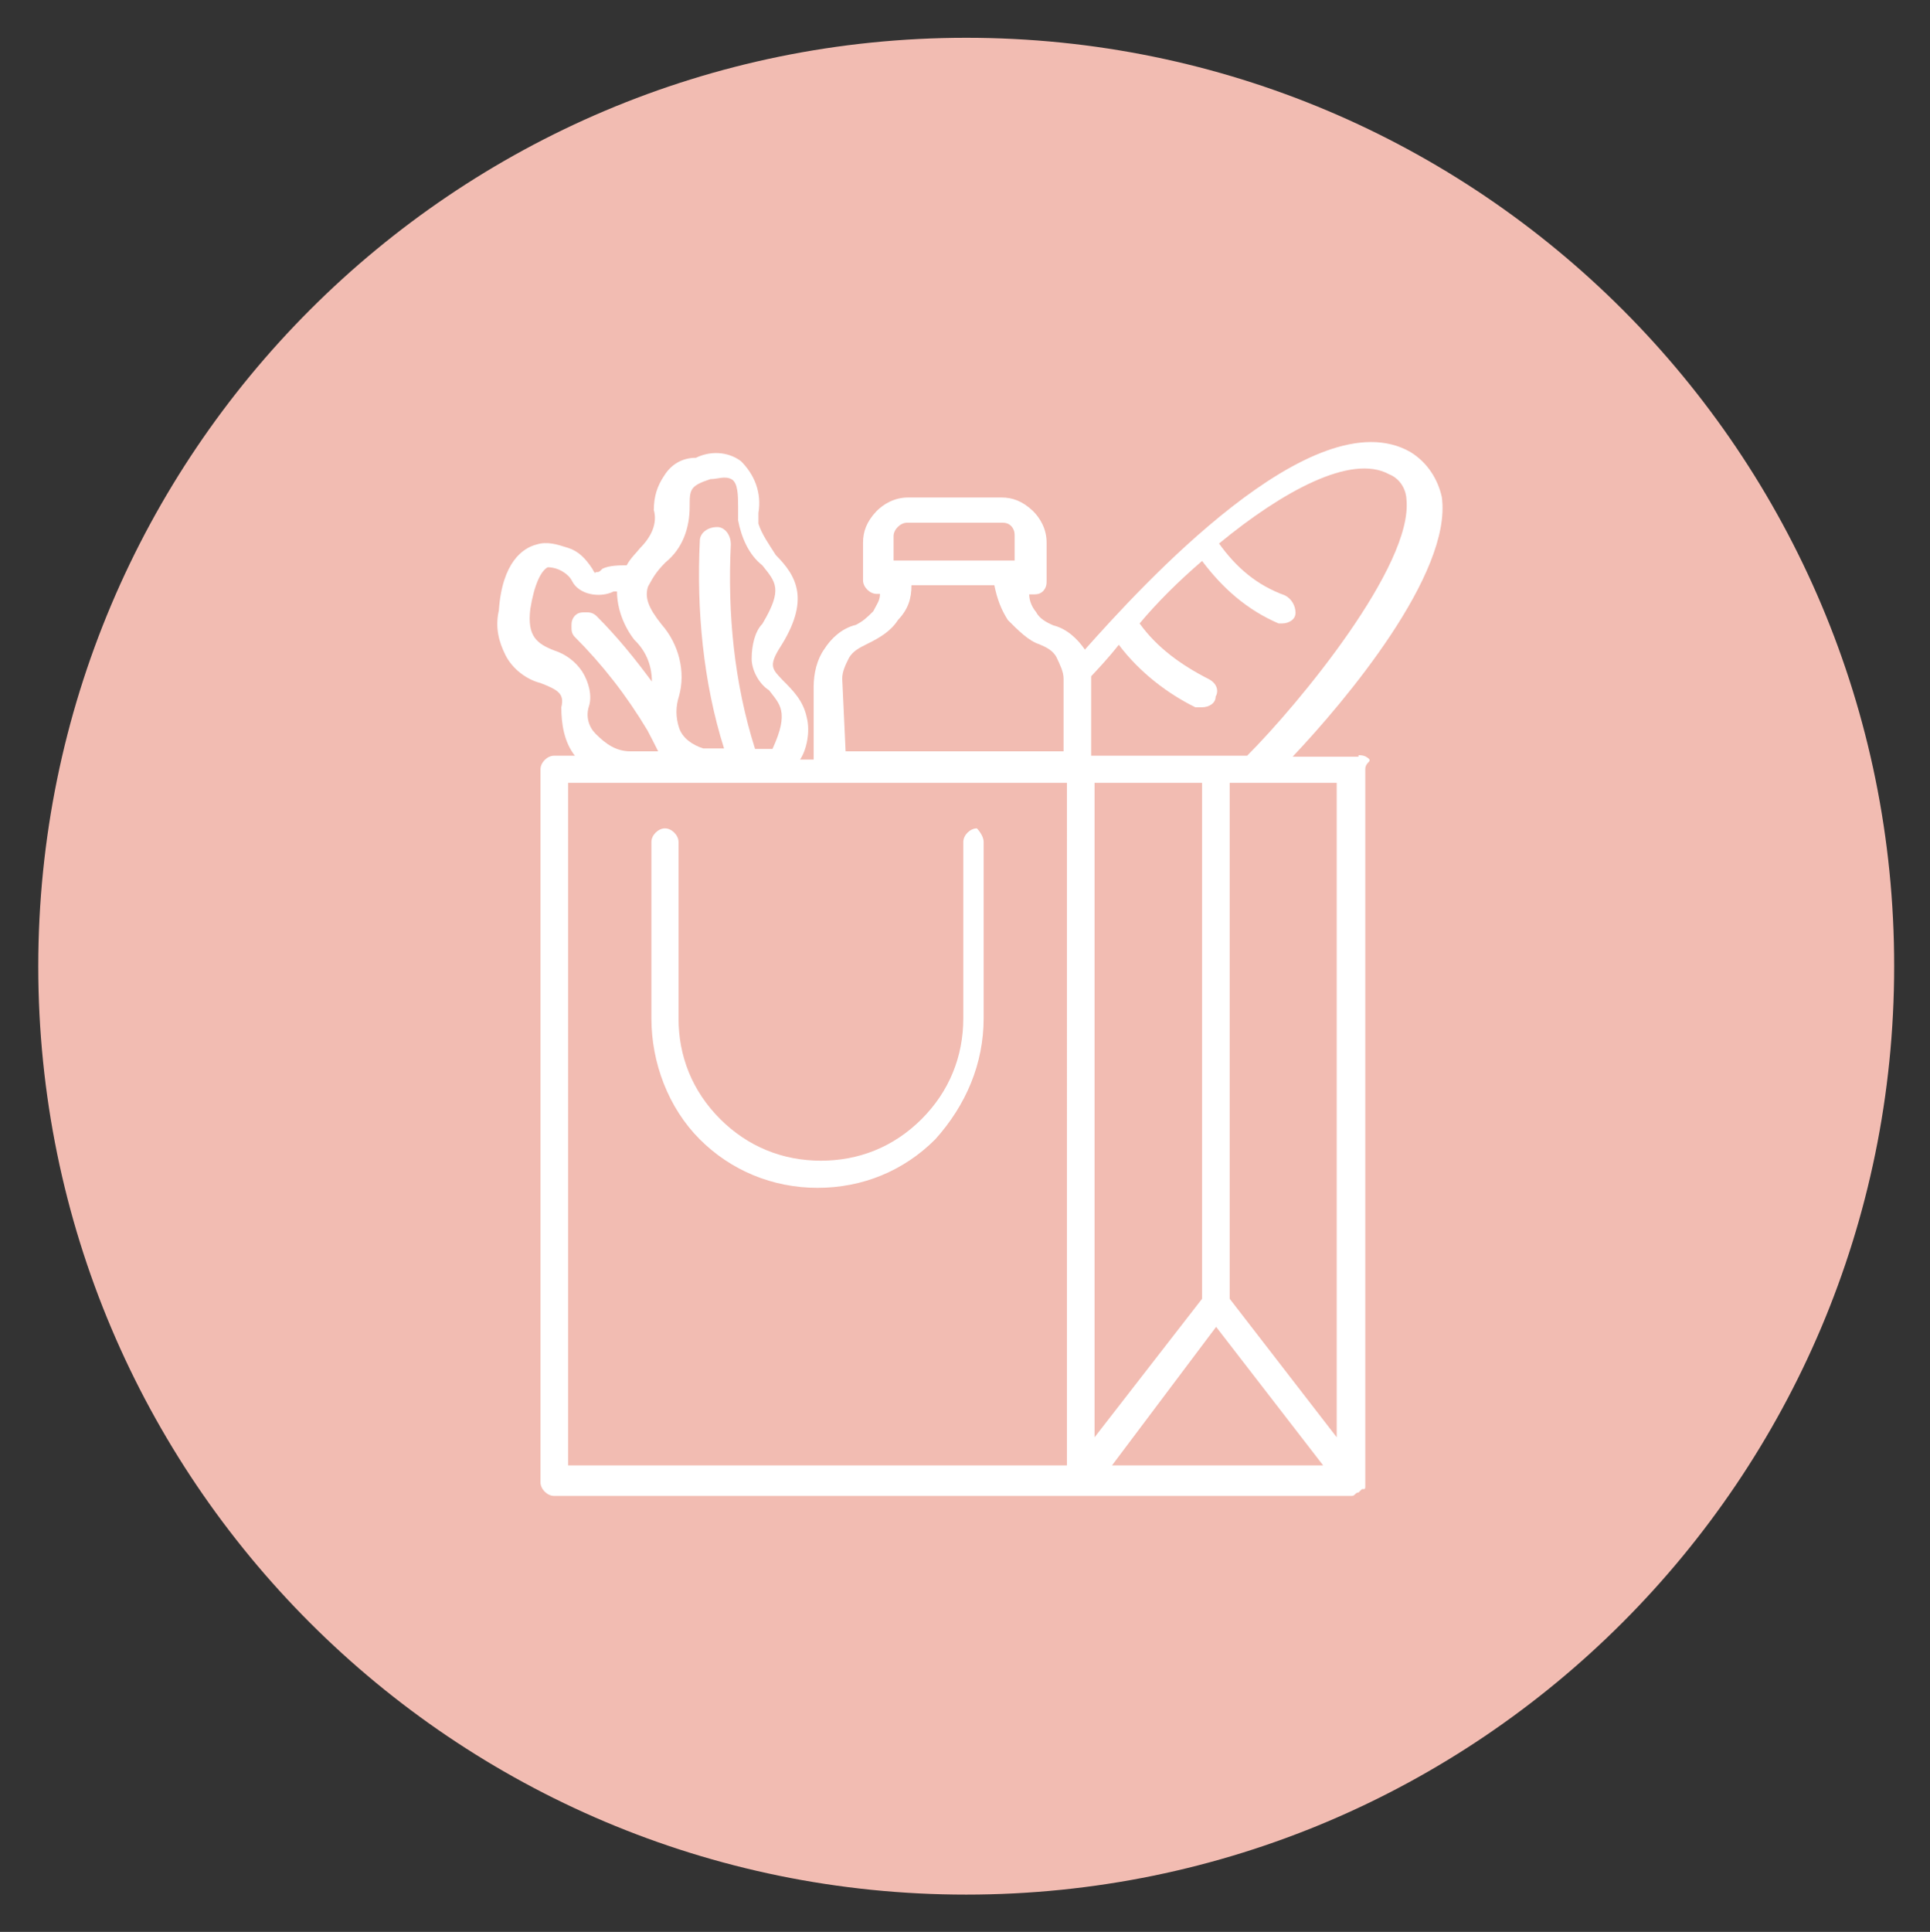
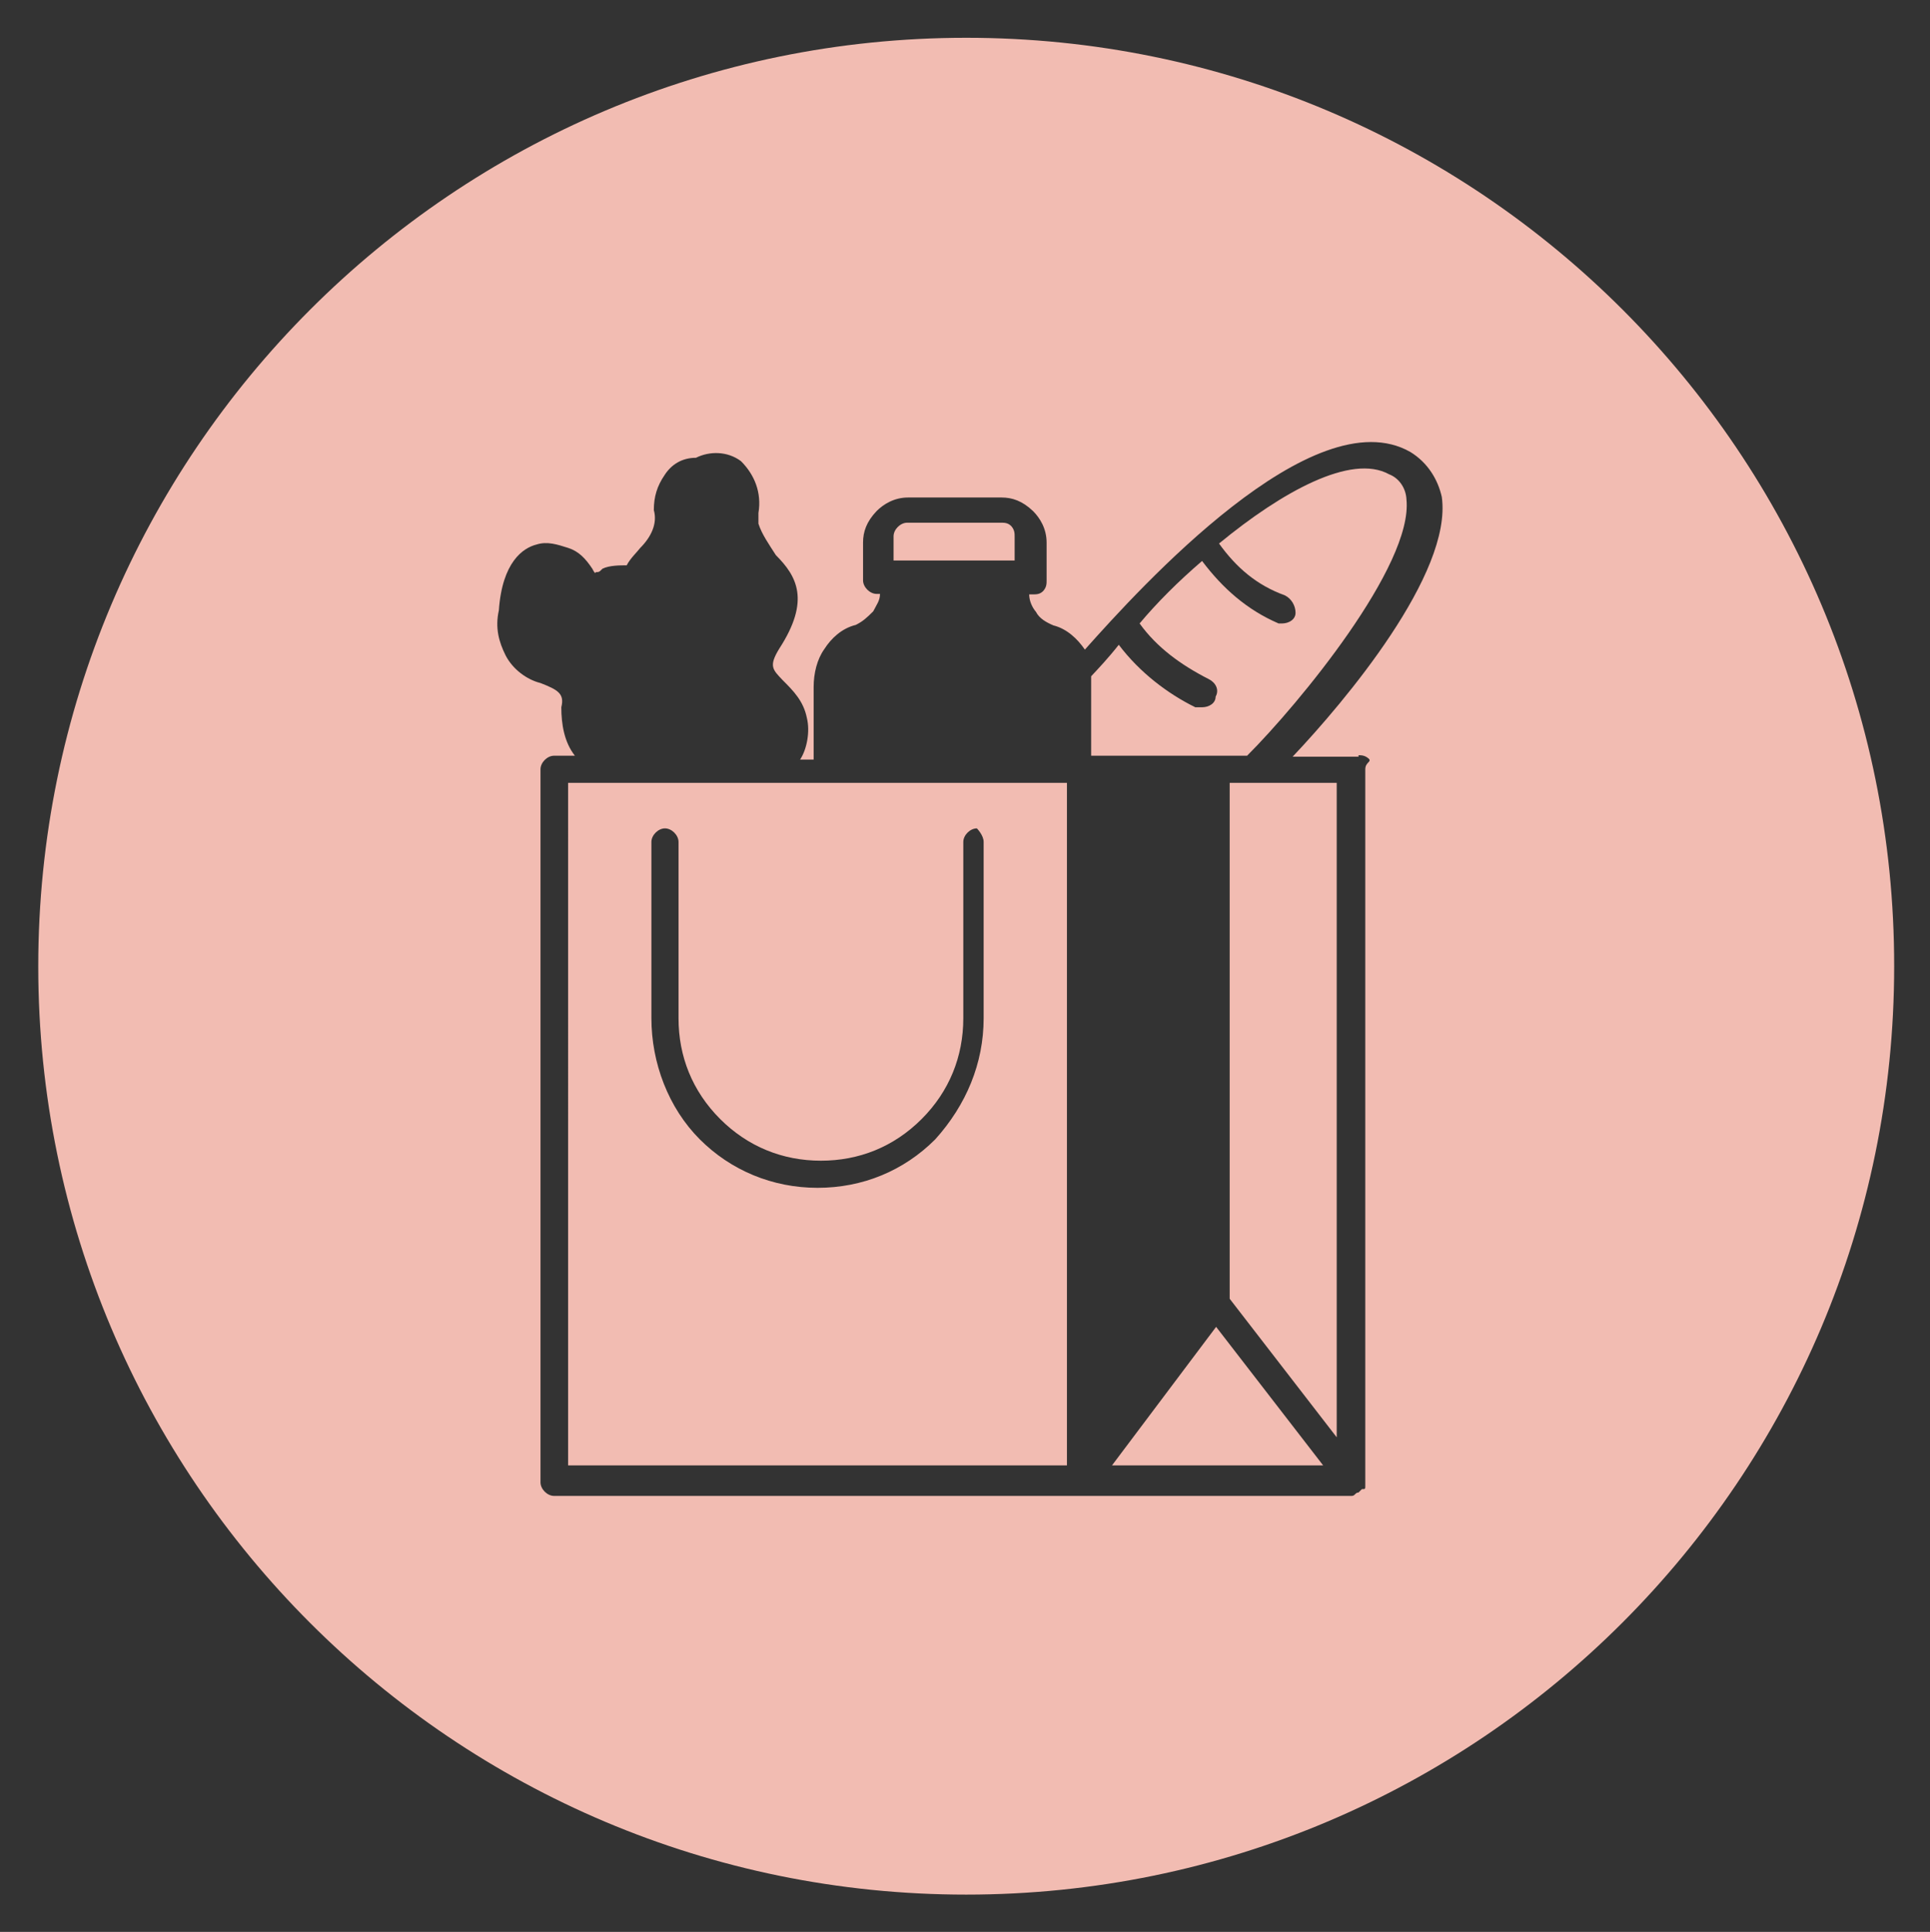
<svg xmlns="http://www.w3.org/2000/svg" version="1.1" id="Layer_1" x="0px" y="0px" viewBox="0 0 39.85 39.88" style="enable-background:new 0 0 39.85 39.88;" xml:space="preserve">
  <rect x="0" y="0" width="39.85" height="39.88" fill="#333333" stroke="none" />
  <style type="text/css">
	.st0{fill:#FFFFFF;}
	.st1{fill:#F2BCB2;}
</style>
  <g>
-     <ellipse class="st0" cx="19.94" cy="19.93" rx="15.89" ry="15.45" />
    <g>
      <polygon class="st1" points="22.96,30.25 27.32,30.25 25.11,27.39   " />
-       <path class="st1" d="M12.16,14.58c-0.07,0.22,0,0.43,0.14,0.57c0.22,0.22,0.43,0.36,0.72,0.36h0.57    c-0.07-0.14-0.14-0.28-0.22-0.43c-0.43-0.72-0.93-1.36-1.5-1.93c-0.07-0.07-0.07-0.14-0.07-0.22c0-0.07,0-0.14,0.07-0.22    c0.07-0.07,0.14-0.07,0.22-0.07c0.07,0,0.14,0,0.22,0.07c0.43,0.43,0.78,0.86,1.15,1.36c0-0.36-0.14-0.65-0.36-0.86    c-0.22-0.28-0.36-0.65-0.36-1h-0.07c-0.28,0.14-0.72,0.07-0.86-0.22c-0.07-0.14-0.28-0.28-0.5-0.28    c-0.14,0.07-0.28,0.36-0.36,0.86c-0.07,0.57,0.14,0.72,0.5,0.86c0.22,0.07,0.43,0.22,0.57,0.43    C12.16,14.08,12.23,14.37,12.16,14.58z" />
      <path class="st1" d="M11.73,30.25h10.3V16.16h-10.3V30.25z M13.45,17.38c0-0.14,0.14-0.28,0.28-0.28c0.14,0,0.28,0.14,0.28,0.28    v3.64c0,0.78,0.28,1.5,0.86,2.08c0.57,0.57,1.29,0.86,2.08,0.86c0.78,0,1.5-0.28,2.08-0.86c0.57-0.57,0.86-1.29,0.86-2.08v-3.64    c0-0.14,0.14-0.28,0.28-0.28c0,0,0.14,0.14,0.14,0.28v3.64c0,0.93-0.36,1.79-1,2.5c-0.65,0.65-1.5,1-2.43,1    c-0.93,0-1.79-0.36-2.43-1c-0.65-0.65-1-1.58-1-2.5L13.45,17.38C13.44,17.38,13.45,17.38,13.45,17.38z" />
-       <path class="st1" d="M14.02,14.37c-0.07,0.22-0.07,0.43,0,0.65s0.28,0.36,0.5,0.43h0.43c-0.43-1.36-0.57-2.86-0.5-4.29    c0-0.14,0.14-0.28,0.36-0.28c0.14,0,0.28,0.14,0.28,0.36c-0.07,1.43,0.07,2.86,0.5,4.22h0.36c0.36-0.78,0.14-0.93-0.07-1.21    c-0.22-0.14-0.36-0.43-0.36-0.65c0-0.28,0.07-0.57,0.22-0.72c0.43-0.72,0.28-0.86,0-1.21c-0.28-0.22-0.43-0.57-0.5-0.93    c0-0.07,0-0.22,0-0.28c0-0.22,0-0.5-0.14-0.57c-0.14-0.07-0.28,0-0.43,0c-0.43,0.14-0.43,0.22-0.43,0.57    c0,0.43-0.14,0.86-0.5,1.15c-0.22,0.22-0.28,0.36-0.36,0.5c-0.07,0.22,0,0.43,0.28,0.78C14.02,13.3,14.16,13.87,14.02,14.37z" />
      <path class="st1" d="M20.95,11.08c0-0.07,0-0.14-0.07-0.22c-0.07-0.07-0.14-0.07-0.22-0.07h-1.93c-0.14,0-0.28,0.14-0.28,0.28v0.5    h2.5C20.95,11.58,20.95,11.08,20.95,11.08z" />
-       <path class="st1" d="M21.96,15.51v-1.5c0-0.14-0.07-0.28-0.14-0.43s-0.22-0.22-0.36-0.28c-0.22-0.07-0.43-0.28-0.65-0.5    c-0.14-0.22-0.22-0.43-0.28-0.72h-1.71c0,0.28-0.07,0.5-0.28,0.72c-0.14,0.22-0.36,0.36-0.65,0.5c-0.14,0.07-0.28,0.14-0.36,0.28    c-0.07,0.14-0.14,0.28-0.14,0.43l0.07,1.5H21.96z" />
      <path class="st1" d="M19.95,0.78C9.37,0.78,0.79,9.36,0.79,19.95s8.58,19.16,19.16,19.16s19.16-8.58,19.16-19.16    C39.12,9.36,30.54,0.78,19.95,0.78z M28.04,15.59c0.07,0,0.14,0,0.22,0.07c0.07,0.07-0.07,0.07-0.07,0.22V30.6v0.07    c0,0.07,0,0.07-0.07,0.07c0,0,0,0-0.07,0.07c-0.07,0-0.07,0.07-0.14,0.07H11.44c-0.14,0-0.28-0.14-0.28-0.28V15.88    c0-0.14,0.14-0.28,0.28-0.28h0.43c-0.22-0.28-0.28-0.65-0.28-1c0.07-0.28-0.07-0.36-0.43-0.5c-0.28-0.07-0.57-0.28-0.72-0.57    c-0.14-0.28-0.22-0.57-0.14-0.93c0.07-1,0.5-1.29,0.78-1.36c0.22-0.07,0.43,0,0.65,0.07c0.22,0.07,0.36,0.22,0.5,0.43    c0.07,0.14,0.07,0.07,0.07,0.07c0.07,0,0.07,0,0.14-0.07c0.14-0.07,0.36-0.07,0.5-0.07c0.07-0.14,0.22-0.28,0.28-0.36    c0.22-0.22,0.36-0.5,0.28-0.78c0-0.28,0.07-0.5,0.22-0.72c0.14-0.22,0.36-0.36,0.65-0.36c0.28-0.14,0.65-0.14,0.93,0.07    c0.28,0.28,0.43,0.65,0.36,1.07c0,0.07,0,0.14,0,0.22c0.07,0.22,0.22,0.43,0.36,0.65c0.43,0.43,0.72,0.93,0.07,1.93    c-0.22,0.36-0.14,0.43,0.07,0.65c0.22,0.22,0.43,0.43,0.5,0.78c0.07,0.28,0,0.65-0.14,0.86h0.28v-1.5c0-0.28,0.07-0.57,0.22-0.78    c0.14-0.22,0.36-0.43,0.65-0.5c0.14-0.07,0.22-0.14,0.36-0.28c0.07-0.14,0.14-0.22,0.14-0.36h-0.07c-0.14,0-0.28-0.14-0.28-0.28    v-0.78c0-0.22,0.07-0.43,0.28-0.65c0.14-0.14,0.36-0.28,0.65-0.28h1.93c0.22,0,0.43,0.07,0.65,0.28c0.14,0.14,0.28,0.36,0.28,0.65    v0.78c0,0.07,0,0.14-0.07,0.22c-0.07,0.07-0.14,0.07-0.22,0.07h-0.07c0,0.14,0.07,0.28,0.14,0.36c0.07,0.14,0.22,0.22,0.36,0.28    c0.28,0.07,0.5,0.28,0.65,0.5c1.15-1.29,4.72-5.22,6.72-4.08c0.36,0.22,0.57,0.57,0.65,0.93c0.22,1.58-2,4.22-3.08,5.36h1.36    V15.59z" />
-       <polygon class="st1" points="24.82,16.16 22.6,16.16 22.6,29.67 24.82,26.81   " />
      <path class="st1" d="M28.68,9.79c-0.78-0.43-2.21,0.36-3.51,1.43c0.36,0.5,0.78,0.86,1.36,1.07c0.14,0.07,0.22,0.22,0.22,0.36    c0,0.14-0.14,0.22-0.28,0.22c-0.07,0-0.07,0-0.07,0c-0.65-0.28-1.15-0.72-1.58-1.29c-0.5,0.43-0.93,0.86-1.29,1.29    c0.36,0.5,0.86,0.86,1.43,1.15c0.14,0.07,0.22,0.22,0.14,0.36c0,0.14-0.14,0.22-0.28,0.22c-0.07,0-0.07,0-0.14,0    c-0.57-0.28-1.15-0.72-1.58-1.29c-0.22,0.28-0.43,0.5-0.57,0.65c0,0.07,0,0.07,0,0.14v1.5h3.22c1.07-1.07,3.43-3.93,3.29-5.29    C29.03,10.08,28.89,9.87,28.68,9.79z" />
      <polygon class="st1" points="25.39,26.81 27.6,29.67 27.6,16.16 25.39,16.16   " />
    </g>
  </g>
</svg>